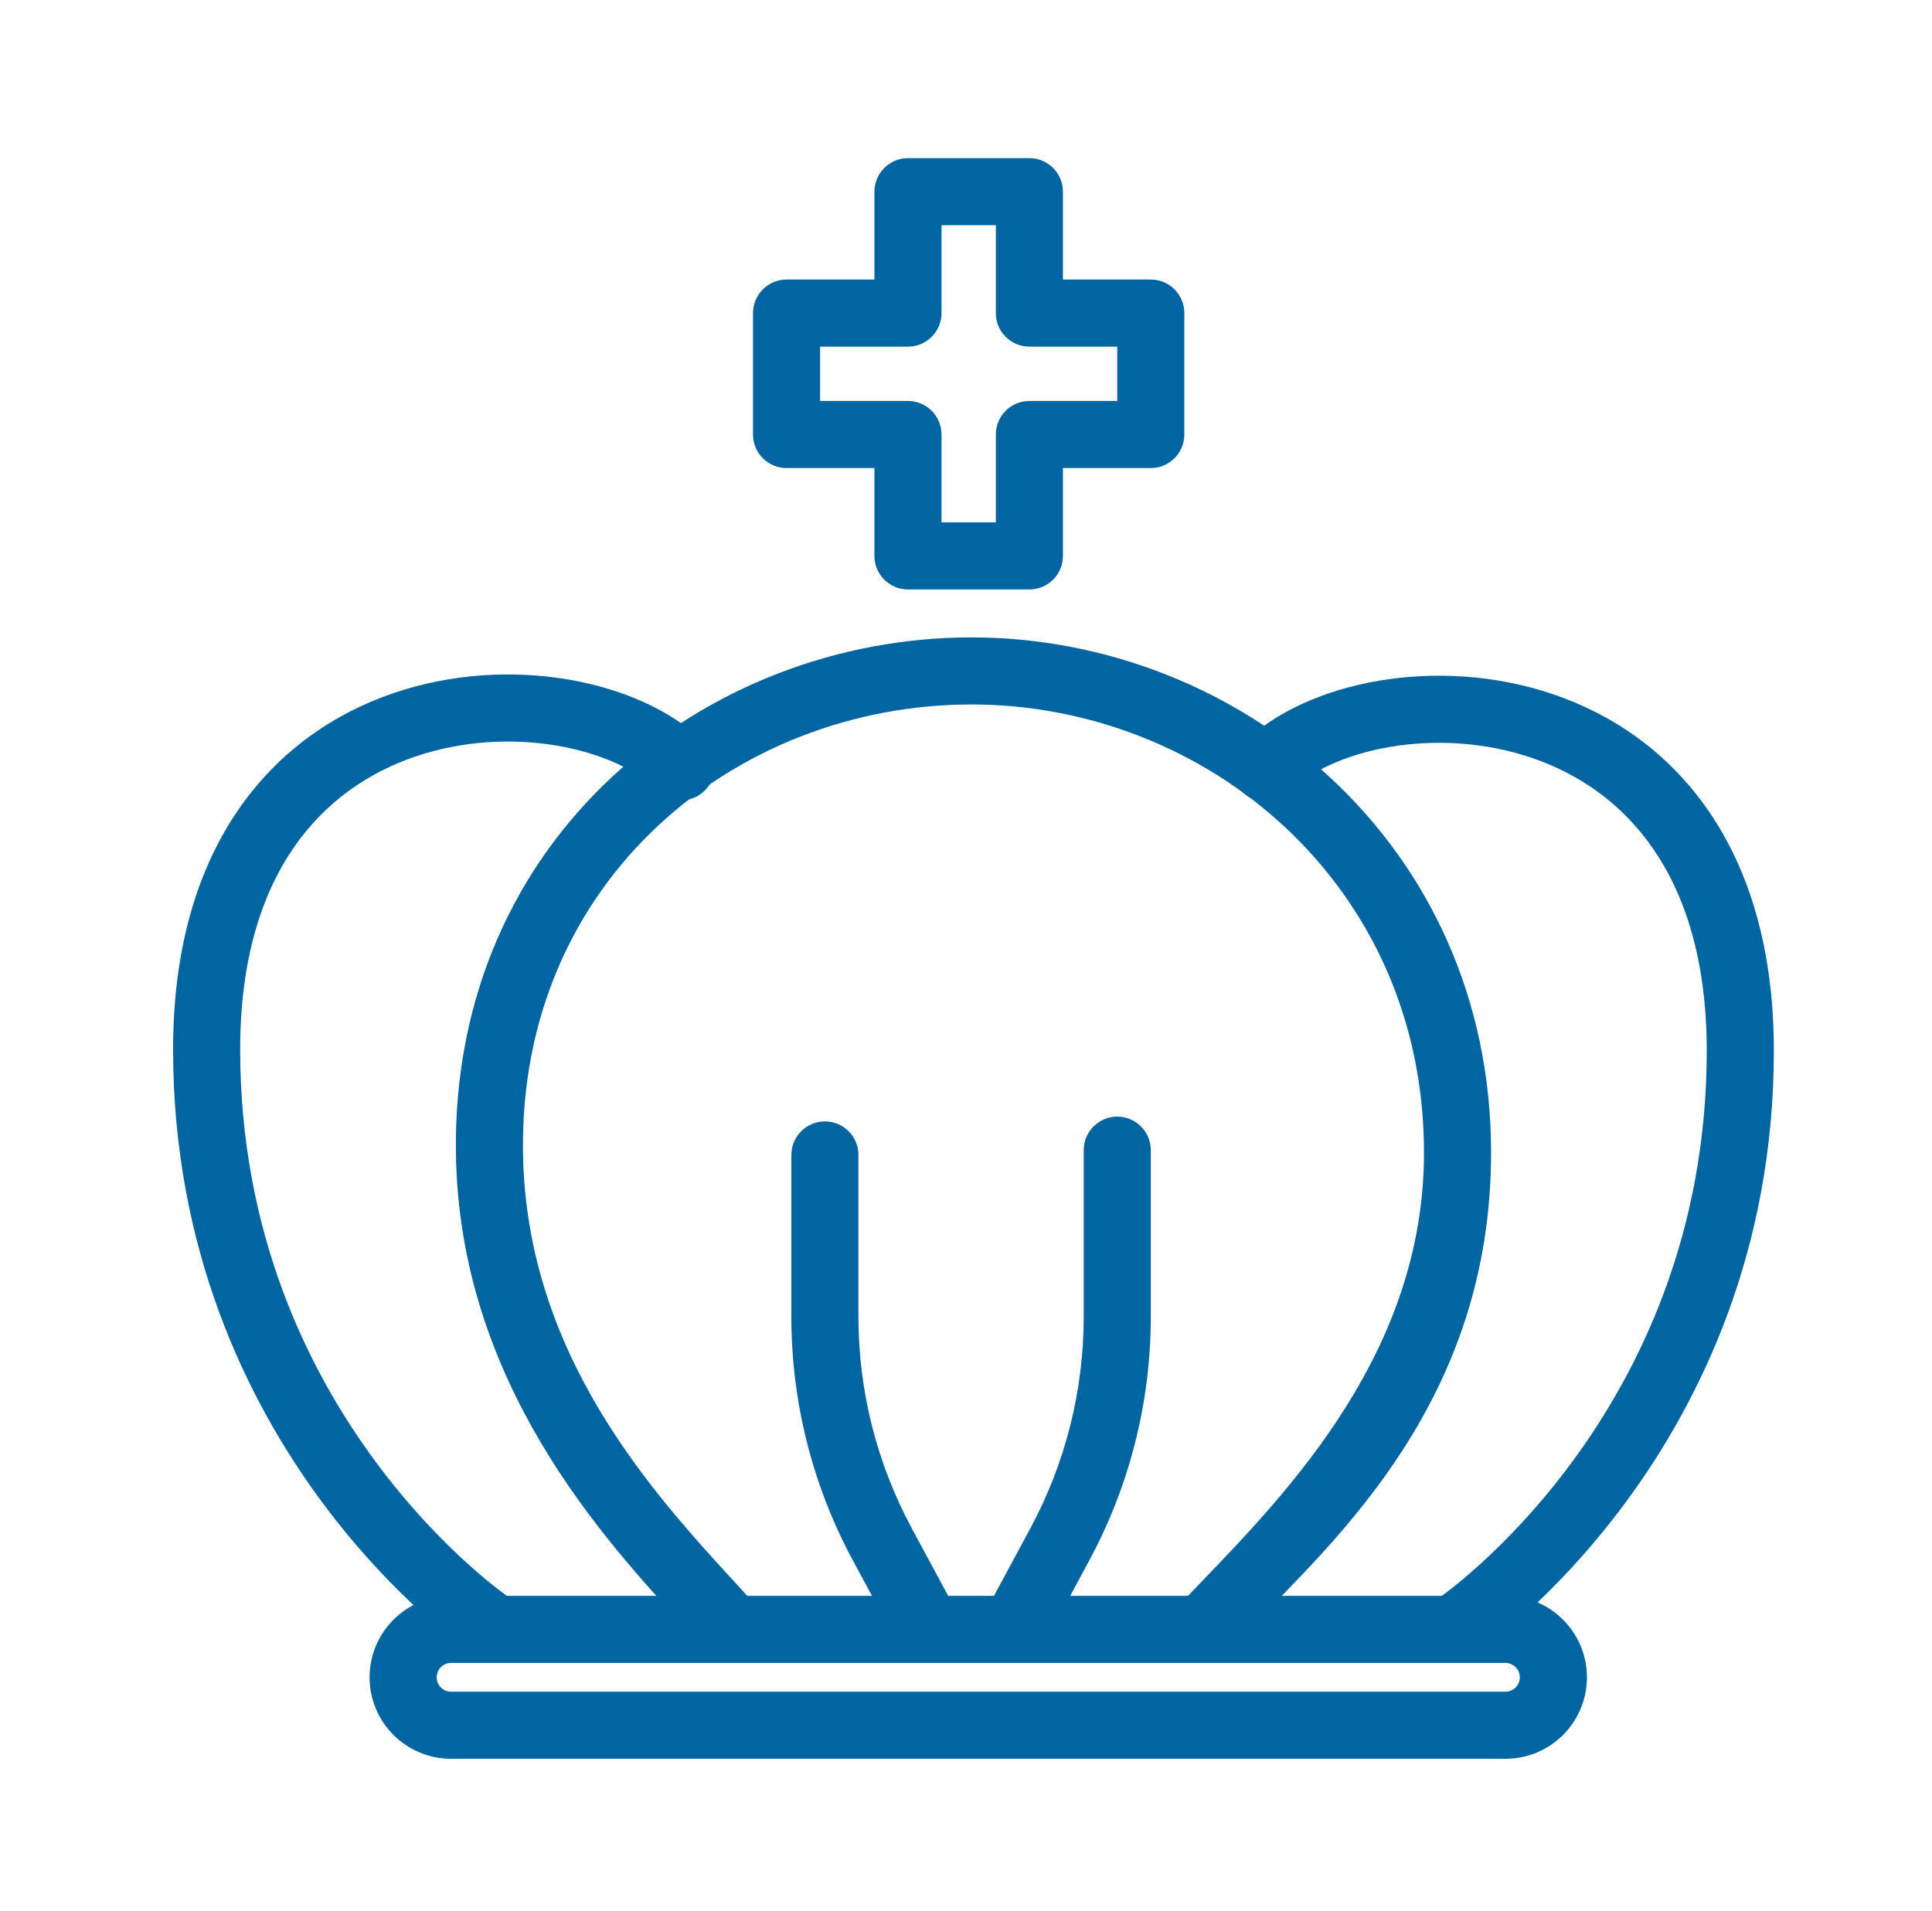
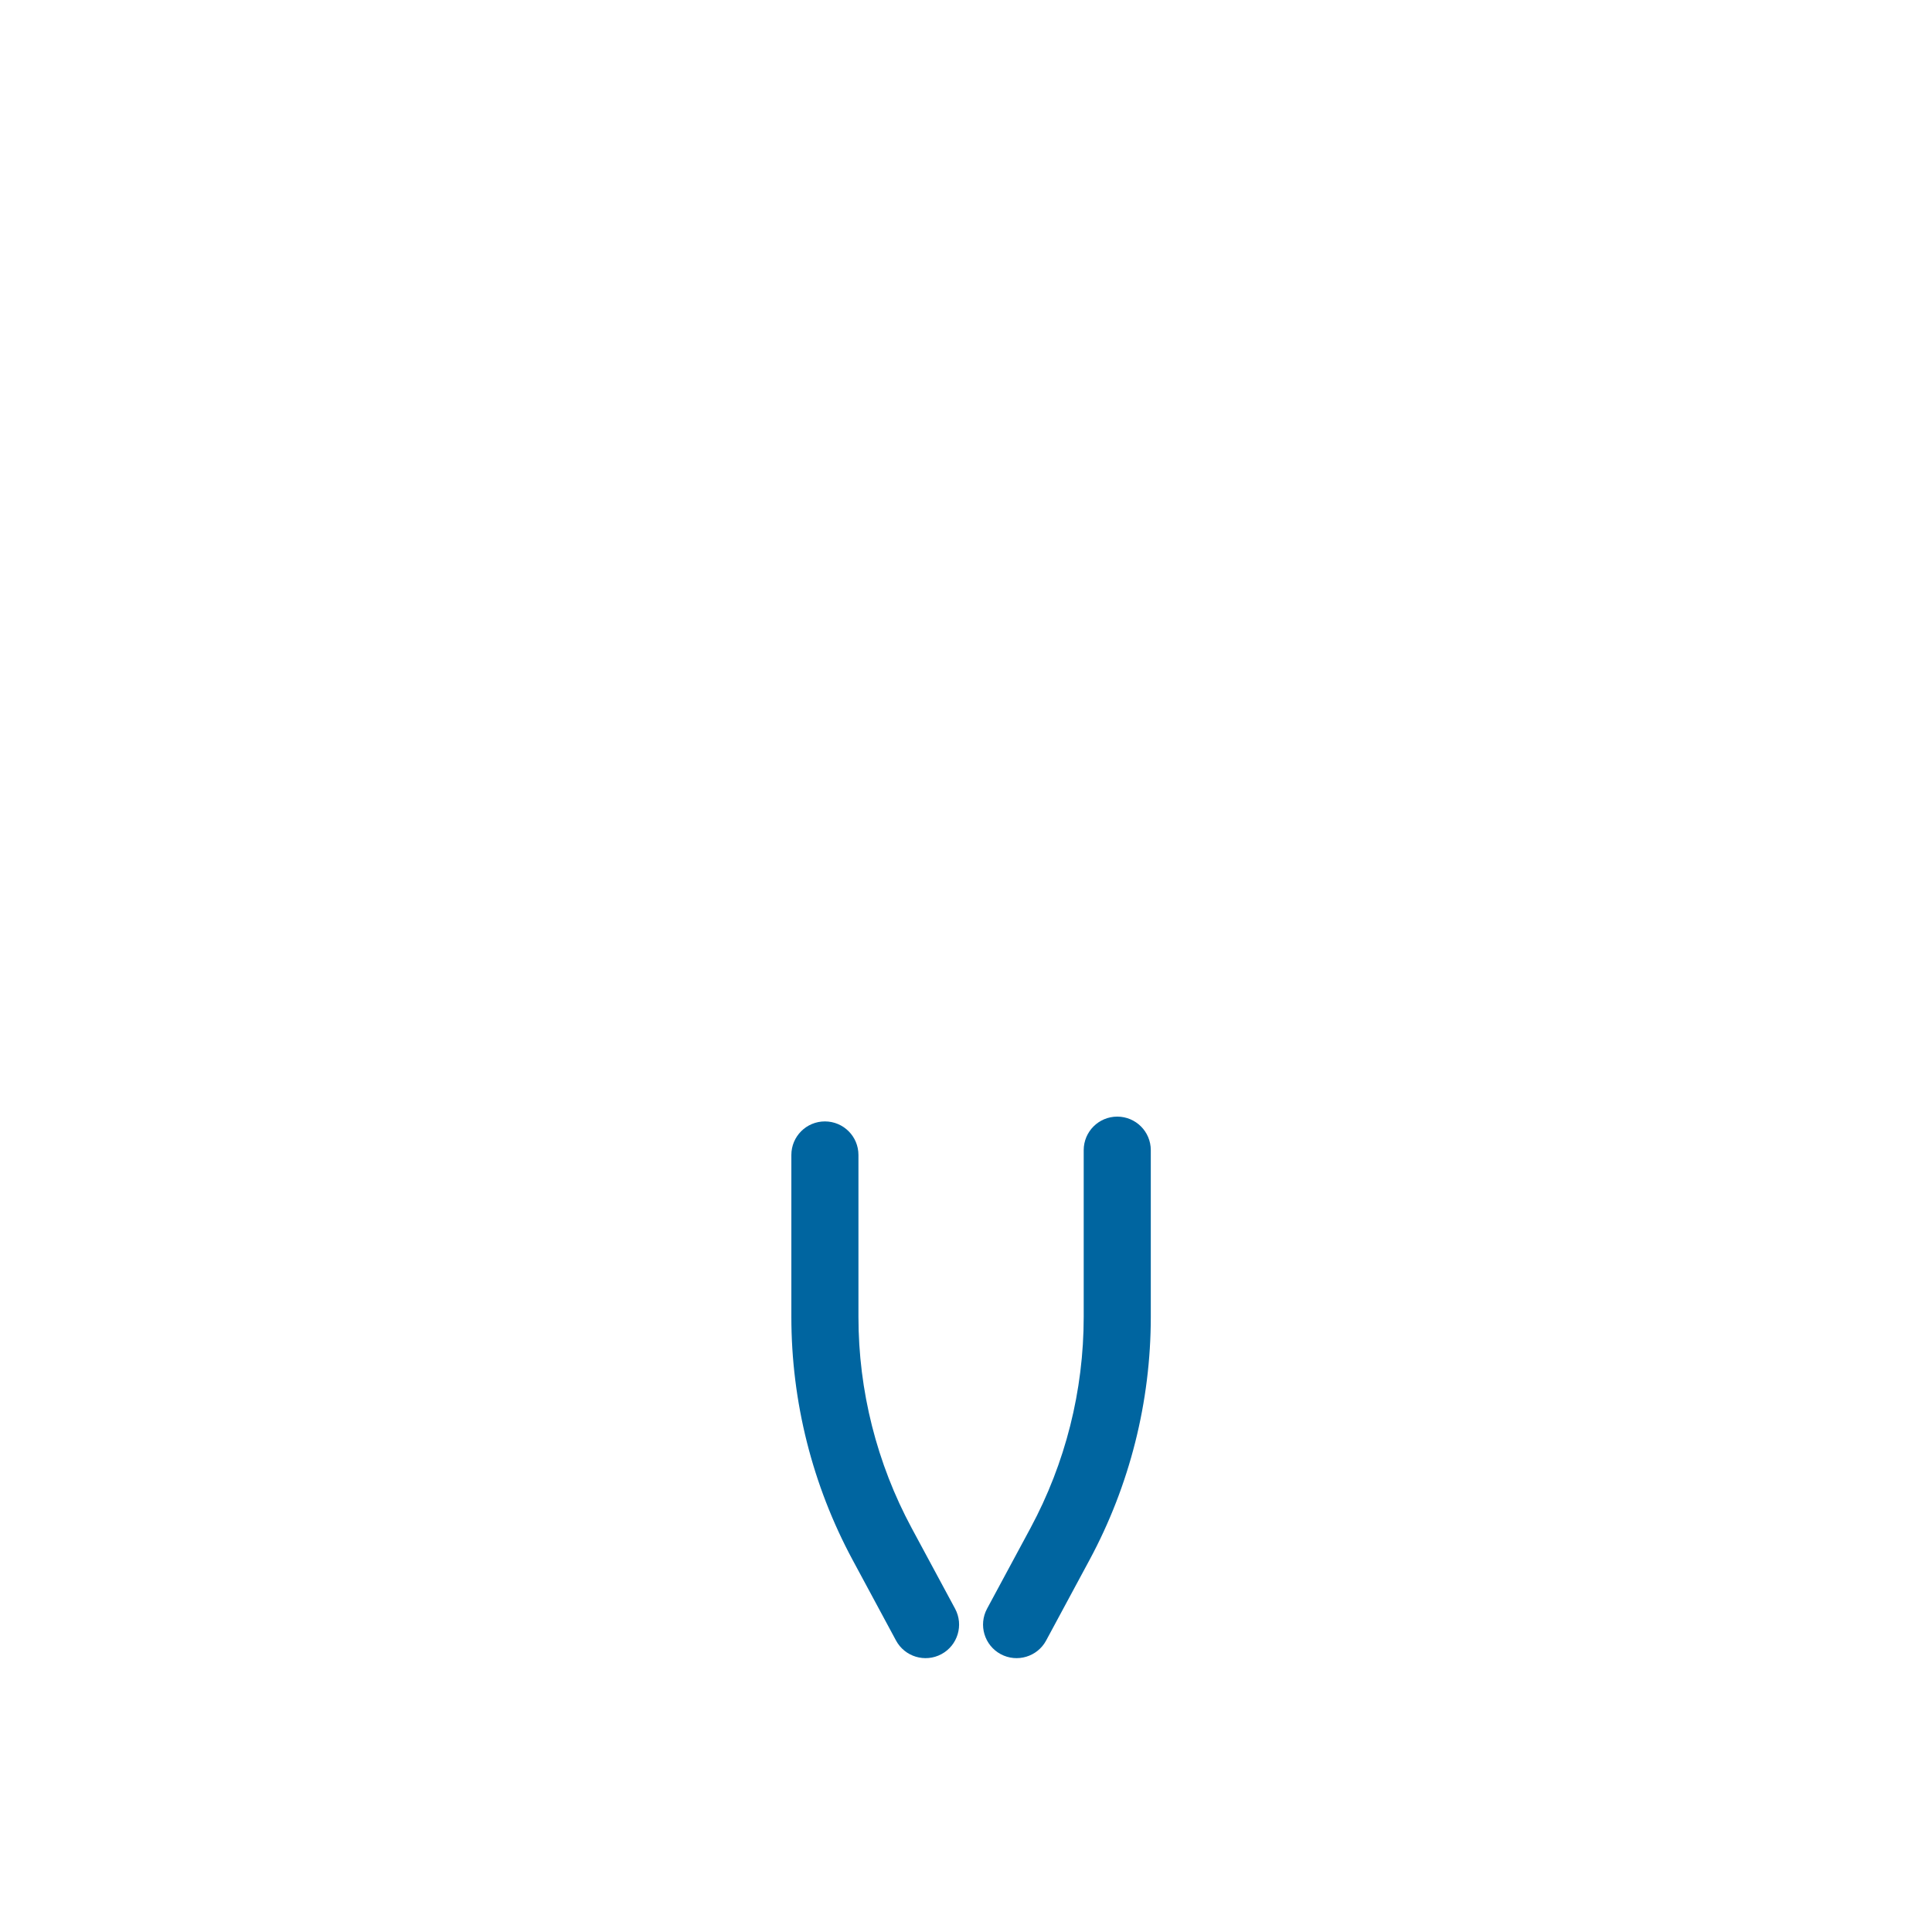
<svg xmlns="http://www.w3.org/2000/svg" width="91" height="90" viewBox="0 0 91 90" fill="none">
-   <path fill-rule="evenodd" clip-rule="evenodd" d="M77.875 39.994C79.368 42.166 80.39 45.239 80.39 49.497C80.39 58.114 77.218 64.566 74.039 68.876C72.448 71.033 70.858 72.649 69.673 73.72C69.081 74.256 68.592 74.653 68.256 74.913C68.088 75.043 67.959 75.139 67.875 75.199C67.833 75.23 67.802 75.251 67.784 75.265L67.765 75.278L67.765 75.278C67.765 75.278 67.764 75.278 67.764 75.278C67.764 75.279 67.763 75.279 67.763 75.279C67.763 75.279 67.763 75.279 67.763 75.279C67.042 75.769 66.855 76.751 67.344 77.472C67.834 78.195 68.816 78.383 69.538 77.894L68.652 76.586C69.538 77.894 69.539 77.893 69.54 77.893L69.541 77.892L69.546 77.889L69.558 77.88C69.567 77.874 69.58 77.865 69.596 77.854C69.628 77.832 69.672 77.8 69.727 77.76C69.838 77.68 69.995 77.564 70.192 77.412C70.585 77.107 71.136 76.658 71.792 76.065C73.104 74.879 74.844 73.109 76.583 70.751C80.064 66.032 83.551 58.938 83.551 49.497C83.551 44.724 82.4 40.997 80.479 38.203C78.558 35.409 75.935 33.65 73.168 32.707C70.415 31.768 67.509 31.631 64.945 32.066C62.408 32.497 60.048 33.517 58.505 35.061C57.888 35.678 57.888 36.678 58.505 37.295C59.122 37.912 60.122 37.912 60.739 37.295C61.679 36.356 63.355 35.542 65.474 35.182C67.565 34.827 69.935 34.944 72.149 35.698C74.348 36.448 76.382 37.822 77.875 39.994Z" fill="#0065A0" />
-   <path fill-rule="evenodd" clip-rule="evenodd" d="M17.408 79.01C17.408 76.89 19.127 75.172 21.246 75.172H70.909C73.029 75.172 74.747 76.89 74.747 79.01C74.747 81.129 73.029 82.847 70.909 82.847H21.246C19.127 82.847 17.408 81.129 17.408 79.01ZM21.246 78.332C20.872 78.332 20.569 78.635 20.569 79.01C20.569 79.383 20.872 79.687 21.246 79.687H70.909C71.283 79.687 71.586 79.383 71.586 79.01C71.586 78.635 71.283 78.332 70.909 78.332H21.246Z" fill="#0065A0" />
-   <path fill-rule="evenodd" clip-rule="evenodd" d="M13.829 39.934C12.335 42.107 11.313 45.18 11.313 49.437C11.313 58.055 14.486 64.506 17.664 68.816C19.256 70.974 20.845 72.59 22.03 73.661C22.623 74.196 23.112 74.594 23.448 74.854C23.615 74.984 23.744 75.079 23.828 75.14C23.87 75.171 23.901 75.192 23.92 75.205L23.939 75.218L23.939 75.218C23.939 75.219 23.939 75.219 23.94 75.219C23.94 75.219 23.94 75.219 23.94 75.22C23.941 75.22 23.941 75.22 23.941 75.22C24.661 75.71 24.849 76.691 24.36 77.413C23.87 78.135 22.888 78.324 22.165 77.834L23.052 76.526C22.165 77.834 22.165 77.834 22.164 77.833L22.162 77.832L22.158 77.829L22.146 77.821C22.136 77.814 22.124 77.806 22.108 77.794C22.076 77.772 22.032 77.741 21.976 77.701C21.865 77.621 21.708 77.504 21.512 77.352C21.119 77.048 20.568 76.599 19.911 76.005C18.599 74.82 16.859 73.049 15.121 70.692C11.64 65.972 8.153 58.879 8.153 49.437C8.153 44.665 9.304 40.938 11.225 38.144C13.146 35.349 15.768 33.591 18.535 32.648C21.288 31.709 24.194 31.572 26.759 32.007C29.296 32.438 31.655 33.458 33.199 35.001C33.816 35.618 33.816 36.619 33.199 37.236C32.582 37.853 31.581 37.853 30.964 37.236C30.025 36.296 28.349 35.482 26.23 35.123C24.139 34.768 21.768 34.885 19.555 35.639C17.355 36.389 15.322 37.763 13.829 39.934Z" fill="#0065A0" />
-   <path fill-rule="evenodd" clip-rule="evenodd" d="M41.187 9.03C41.187 8.157 41.894 7.449 42.767 7.449H48.486C49.358 7.449 50.066 8.157 50.066 9.03V13.168H54.204C55.077 13.168 55.784 13.876 55.784 14.748V20.467C55.784 21.34 55.077 22.047 54.204 22.047H50.066V26.186C50.066 27.059 49.358 27.766 48.486 27.766H42.767C41.894 27.766 41.187 27.059 41.187 26.186V22.047H37.048C36.175 22.047 35.468 21.34 35.468 20.467V14.748C35.468 13.876 36.175 13.168 37.048 13.168H41.187V9.03ZM44.347 10.61V14.748C44.347 15.621 43.639 16.329 42.767 16.329H38.628V18.887H42.767C43.639 18.887 44.347 19.595 44.347 20.467V24.606H46.905V20.467C46.905 19.595 47.613 18.887 48.486 18.887H52.624V16.329H48.486C47.613 16.329 46.905 15.621 46.905 14.748V10.61H44.347Z" fill="#0065A0" />
  <path fill-rule="evenodd" clip-rule="evenodd" d="M38.854 52.824C39.727 52.824 40.434 53.531 40.434 54.404V62.031C40.434 65.505 41.296 68.925 42.943 71.984L44.986 75.777C45.399 76.546 45.112 77.504 44.343 77.918C43.575 78.331 42.617 78.044 42.203 77.275L40.161 73.483C38.266 69.963 37.274 66.028 37.274 62.031V54.404C37.274 53.531 37.981 52.824 38.854 52.824Z" fill="#0065A0" />
  <path fill-rule="evenodd" clip-rule="evenodd" d="M52.624 52.598C53.497 52.598 54.204 53.305 54.204 54.178V62.031C54.204 66.028 53.212 69.963 51.317 73.483L49.275 77.275C48.861 78.044 47.903 78.331 47.134 77.918C46.366 77.504 46.078 76.546 46.492 75.777L48.535 71.984C50.182 68.925 51.044 65.505 51.044 62.031V54.178C51.044 53.305 51.751 52.598 52.624 52.598Z" fill="#0065A0" />
-   <path fill-rule="evenodd" clip-rule="evenodd" d="M45.758 33.184C34.685 33.184 24.457 41.432 24.634 54.27C24.766 63.81 30.735 70.31 34.697 74.624C35.04 74.996 35.367 75.353 35.675 75.694C36.259 76.342 36.208 77.341 35.56 77.925C34.912 78.51 33.913 78.459 33.328 77.811C33.029 77.48 32.701 77.124 32.35 76.744C28.42 72.487 21.623 65.125 21.474 54.313C21.27 39.472 33.173 30.024 45.758 30.024C58.358 30.024 70.232 39.708 70.232 54.291C70.232 65.916 63.008 72.433 58.829 76.748C58.452 77.137 58.1 77.5 57.78 77.838C57.18 78.472 56.18 78.5 55.546 77.9C54.912 77.3 54.885 76.3 55.484 75.666C55.813 75.318 56.163 74.955 56.529 74.575C60.765 70.174 67.072 63.623 67.072 54.291C67.072 41.65 56.815 33.184 45.758 33.184Z" fill="#0065A0" />
</svg>